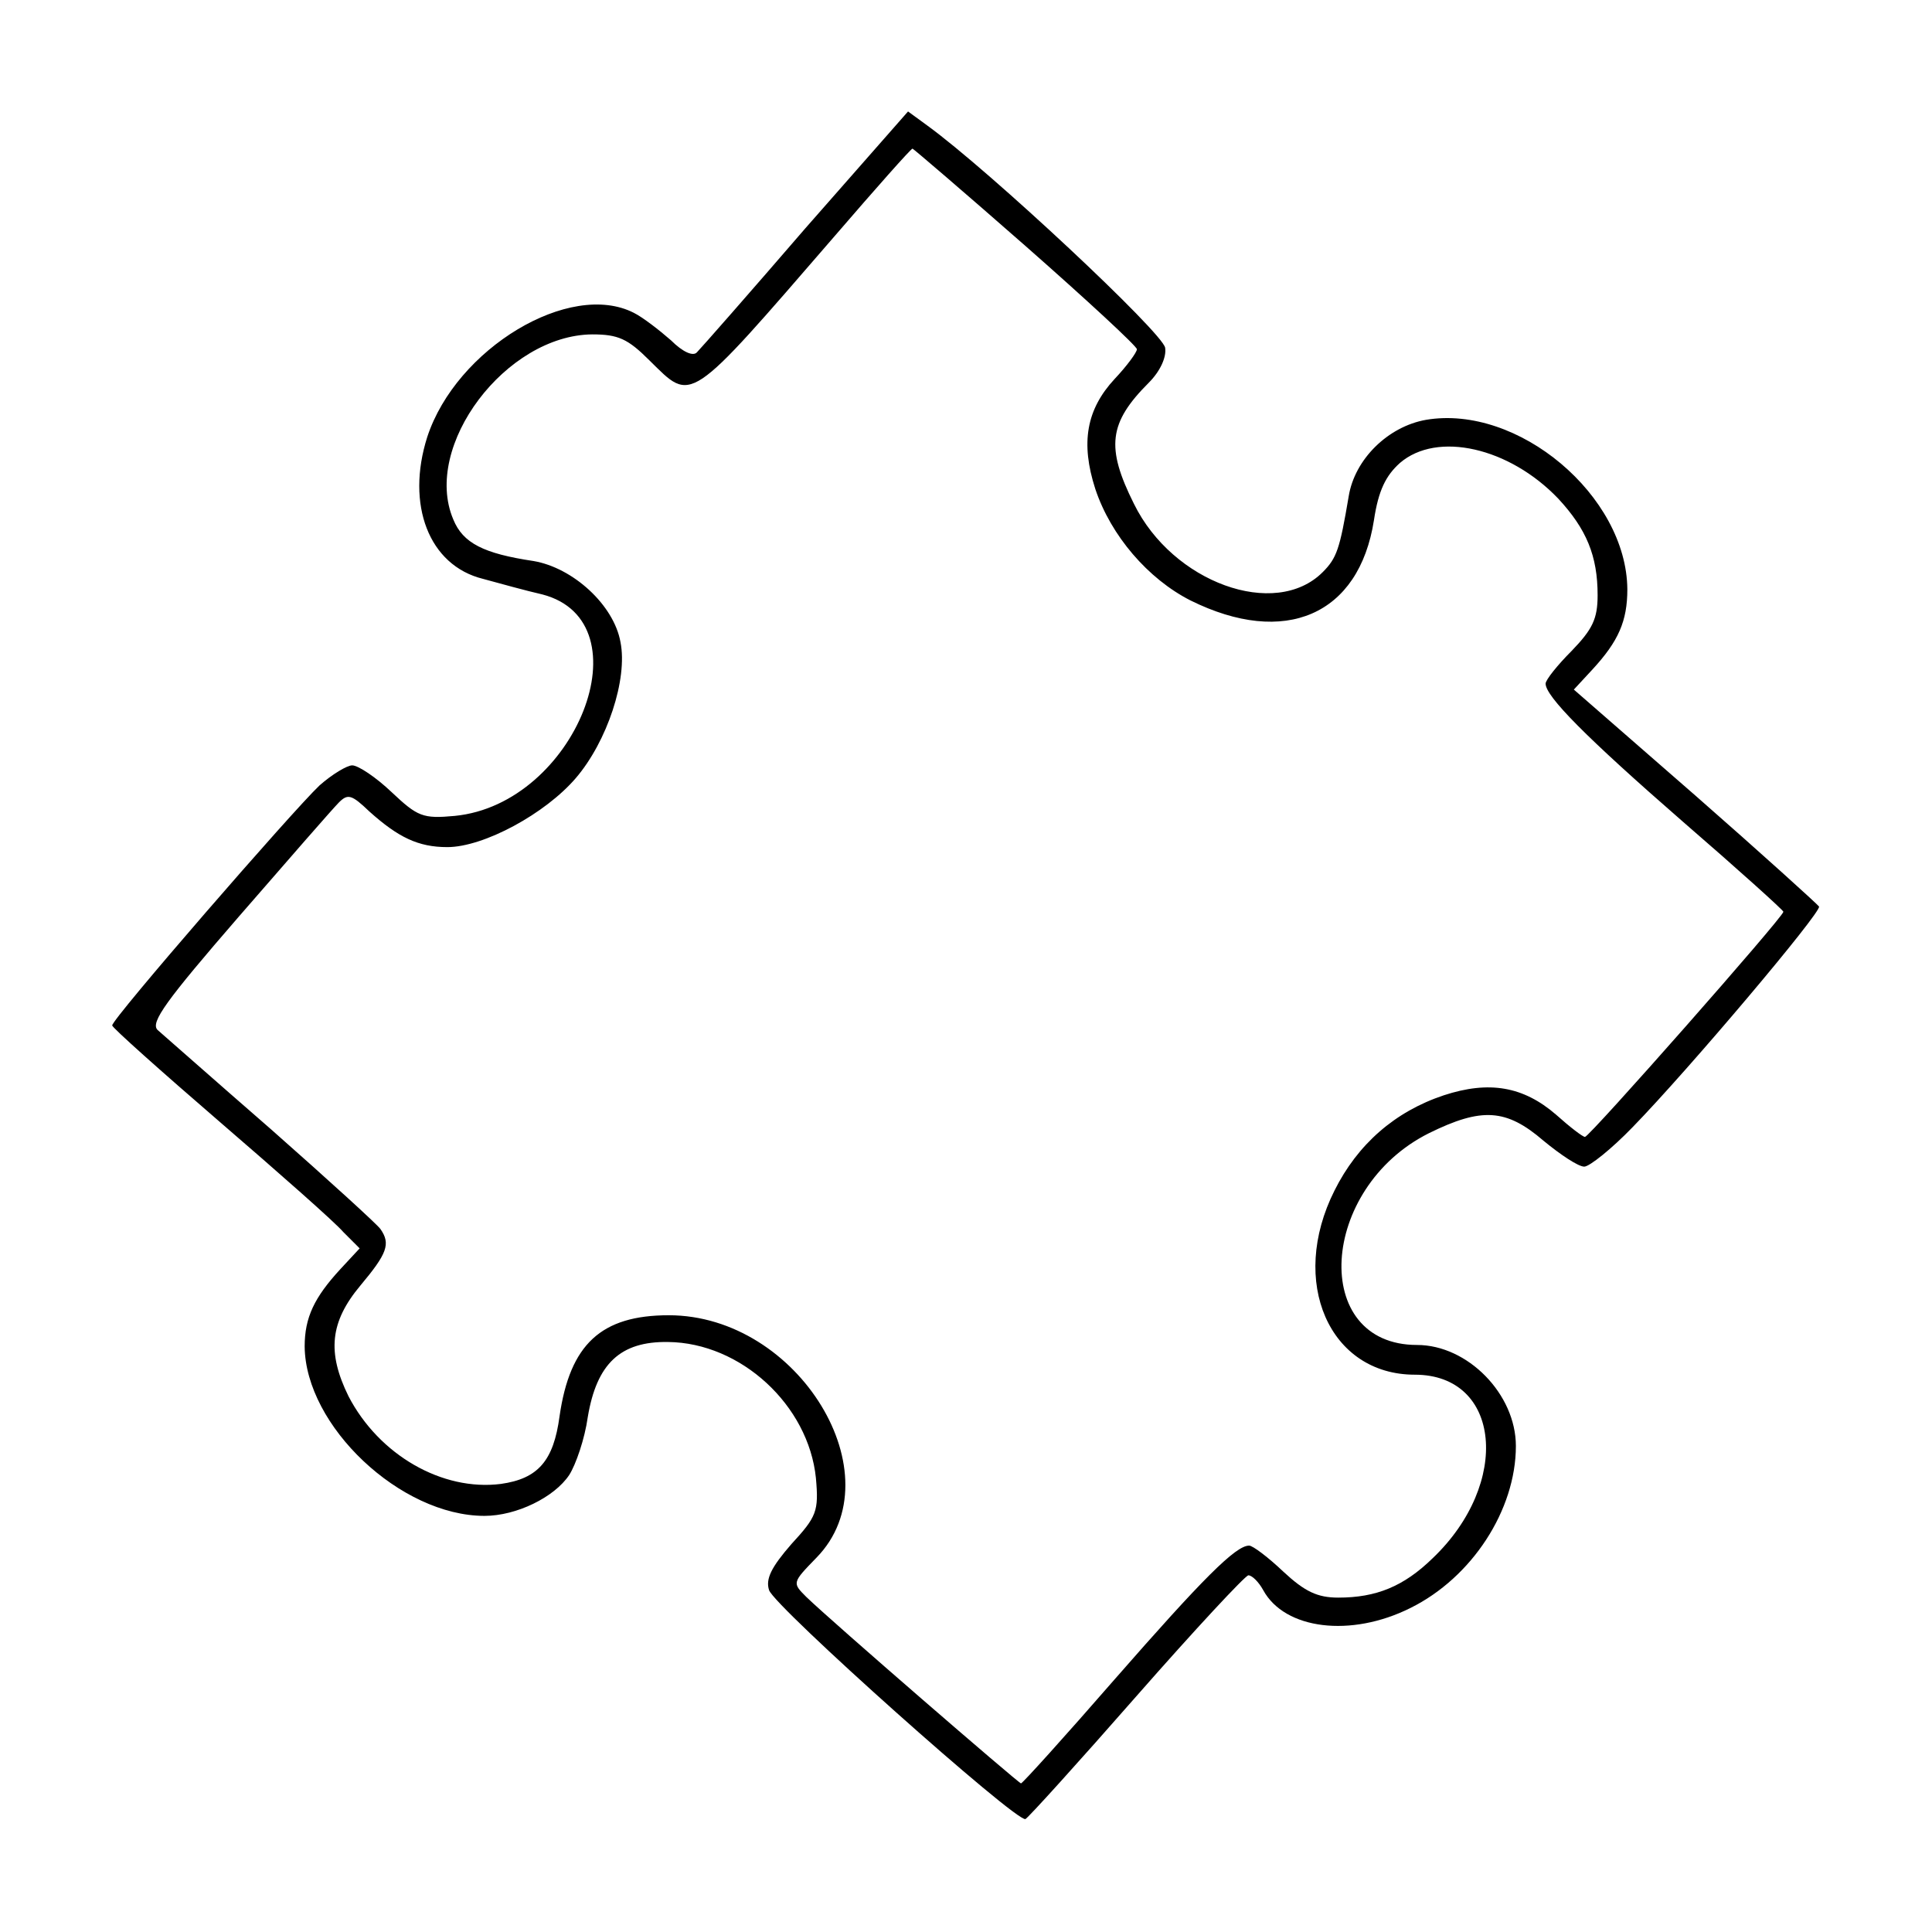
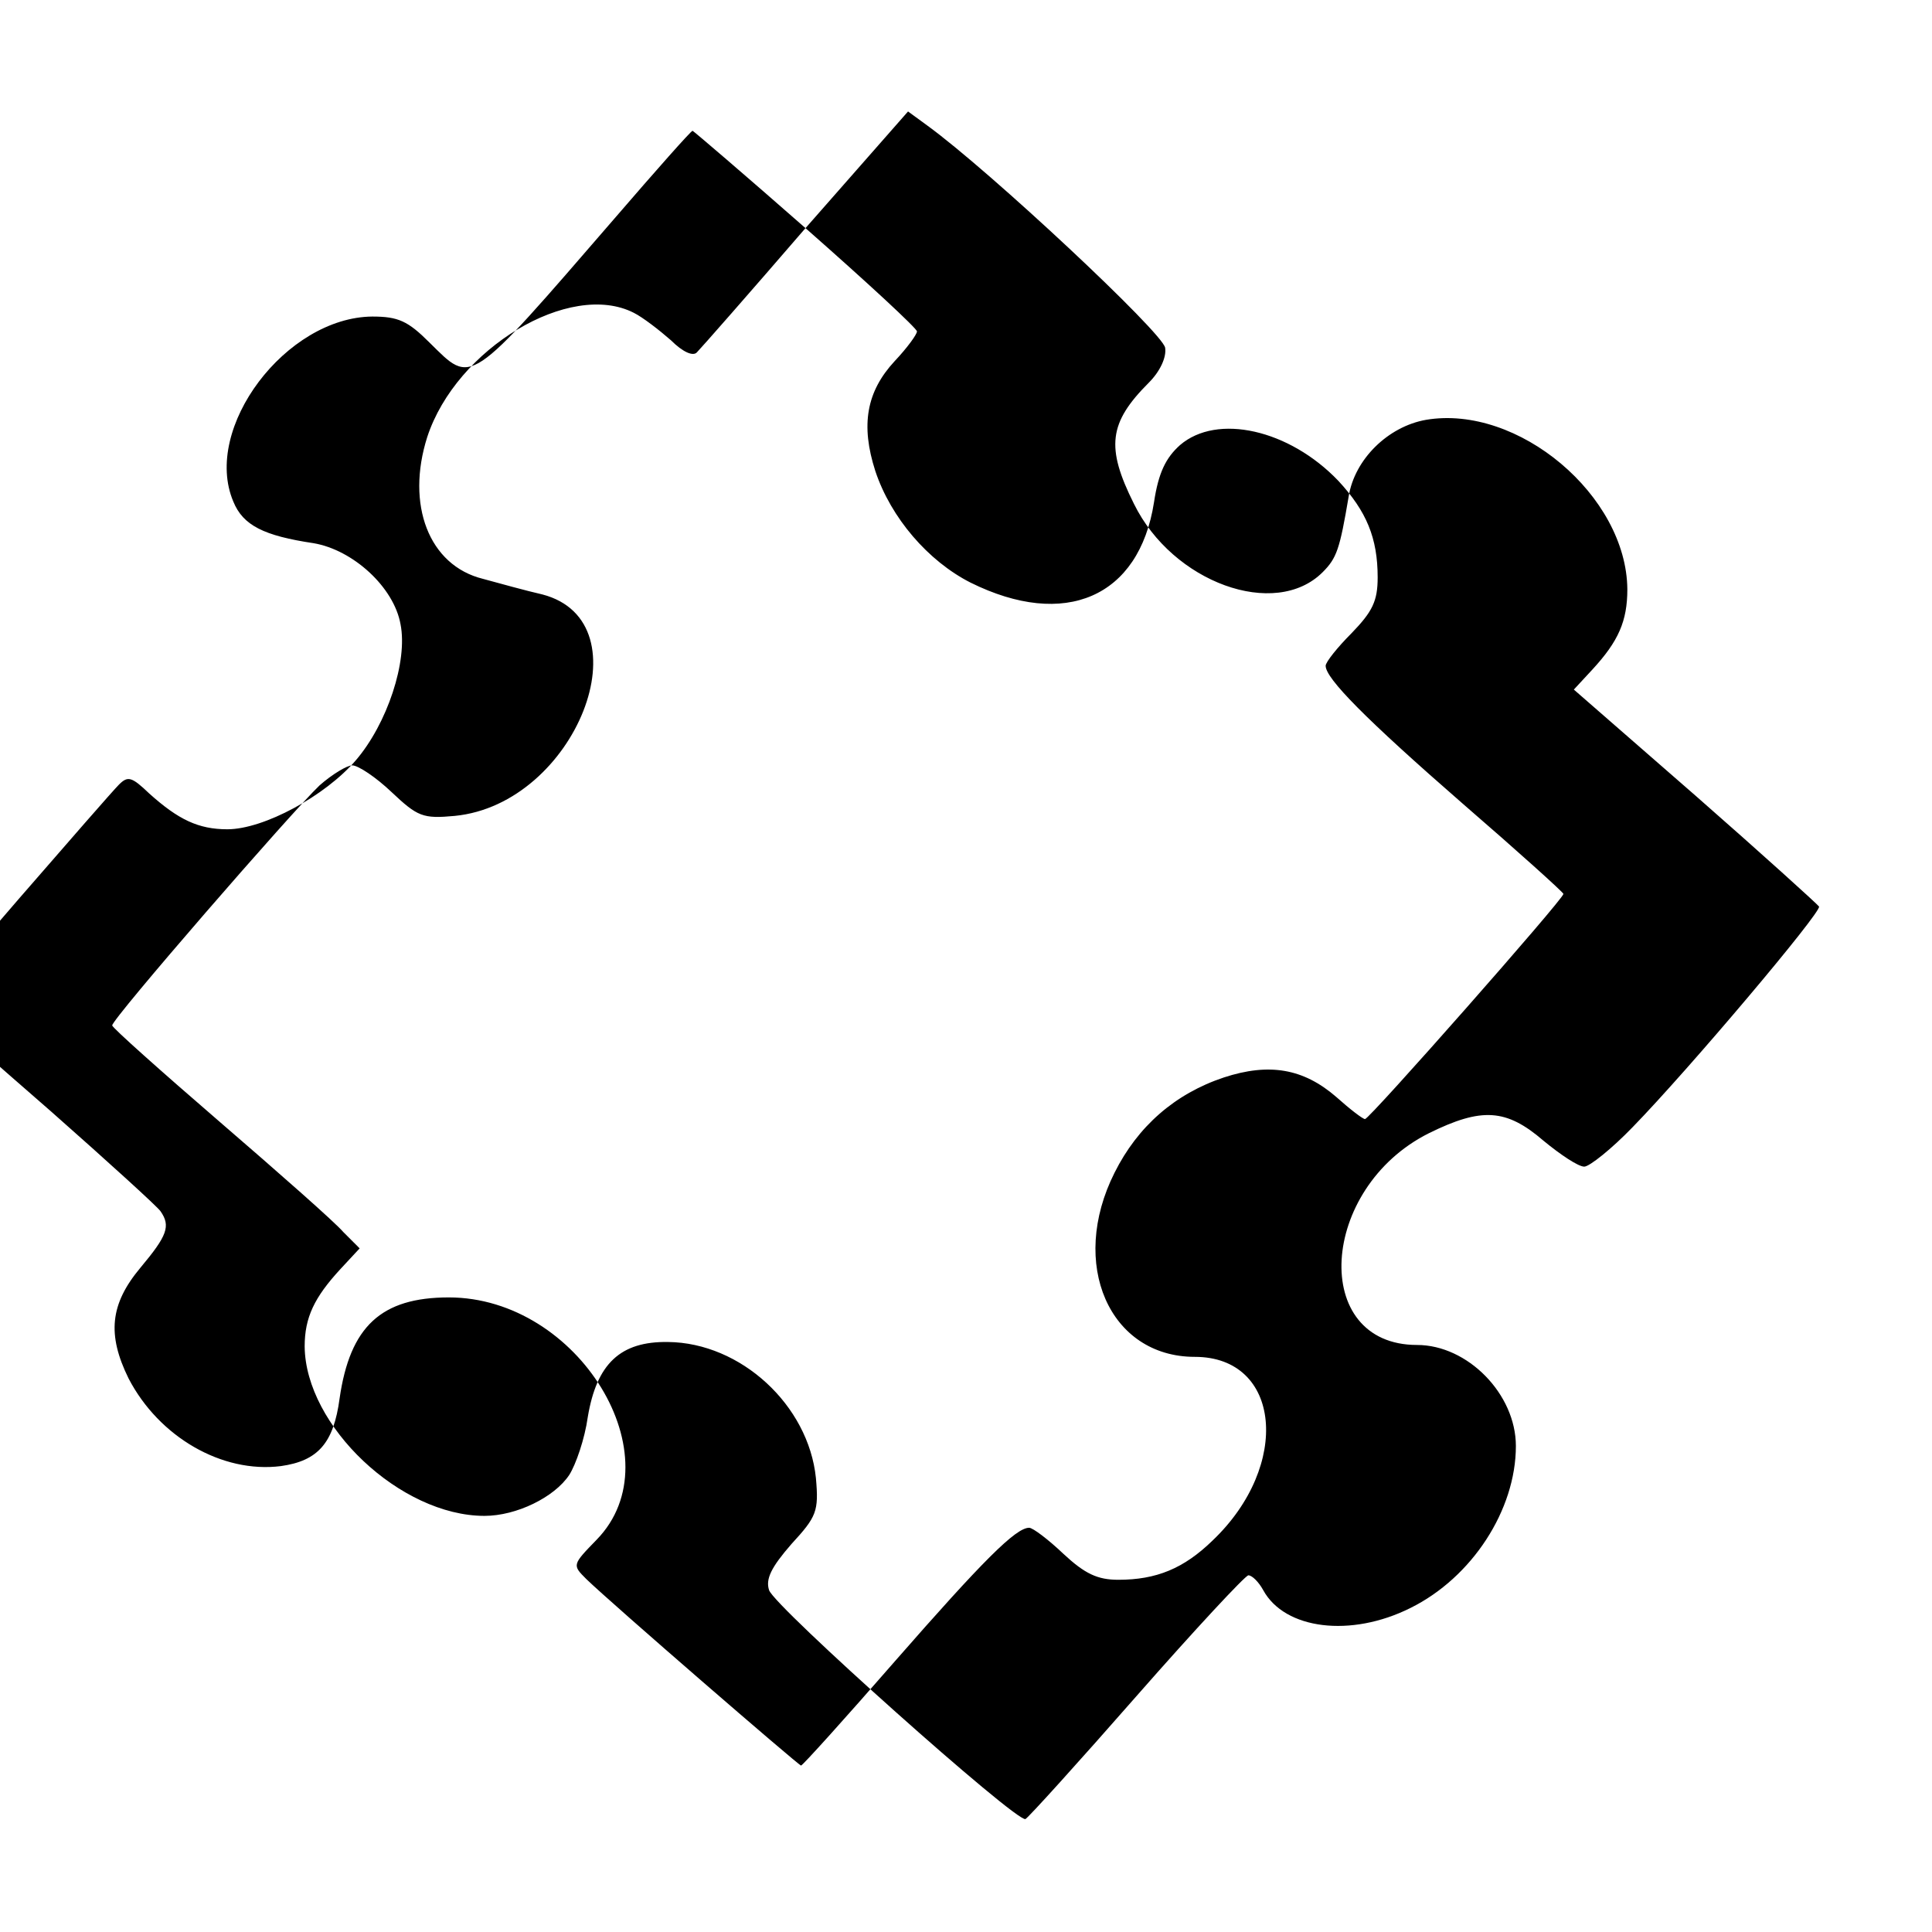
<svg xmlns="http://www.w3.org/2000/svg" version="1.0" width="260pt" height="260pt" viewBox="0 0 260 260" preserveAspectRatio="xMidYMid meet">
  <g transform="translate(0,260) scale(0.1,-0.1)" fill="#000000" stroke="none">
-     <path d="M1084 2293 c-75 -87 -141 -162 -146 -167 -5 -6 -19 0 -35 16 -16 14 -38 31 -50 37 -86 44 -239 -48 -278 -167 -29 -91 2 -173 75 -191 22 -6 58 -16 80 -21 141 -37 45 -282 -118 -298 -43 -4 -50 -1 -85 32 -21 20 -45 36 -53 36 -7 0 -27 -12 -44 -27 -36 -34 -280 -315 -279 -323 0 -3 65 -61 145 -130 80 -69 155 -135 166 -148 l22 -22 -26 -28 c-35 -38 -48 -65 -48 -104 1 -107 129 -228 242 -228 43 0 94 25 114 55 9 14 21 49 25 78 12 72 44 102 108 101 98 -1 189 -85 199 -183 4 -45 1 -52 -33 -89 -27 -31 -35 -47 -30 -62 7 -22 333 -313 345 -308 4 2 71 76 149 165 79 90 147 163 151 163 5 0 14 -9 20 -20 29 -53 118 -64 198 -24 83 41 142 132 142 218 0 70 -65 136 -133 136 -144 0 -132 211 16 285 71 35 104 33 154 -10 23 -19 47 -35 55 -35 7 0 37 24 65 53 76 78 254 289 251 297 -2 3 -77 71 -166 149 l-164 143 25 27 c35 38 47 65 47 108 -1 126 -147 249 -271 228 -51 -9 -96 -53 -104 -103 -12 -71 -16 -83 -35 -102 -64 -64 -202 -14 -254 92 -38 76 -34 109 20 163 15 15 24 34 22 47 -3 20 -236 238 -320 299 l-26 19 -138 -157z m296 -24 c83 -73 150 -135 150 -139 0 -4 -13 -22 -30 -40 -38 -41 -46 -86 -26 -148 21 -63 71 -121 128 -150 127 -63 227 -20 247 108 6 40 16 60 35 77 50 43 147 21 213 -48 38 -41 53 -77 53 -130 0 -32 -7 -46 -35 -75 -19 -19 -35 -39 -35 -44 0 -17 53 -71 185 -186 74 -64 135 -119 135 -121 0 -7 -261 -303 -267 -303 -3 0 -20 13 -39 30 -44 38 -90 46 -151 26 -66 -22 -116 -66 -147 -128 -62 -123 -7 -248 108 -248 116 0 130 -146 24 -247 -39 -38 -76 -53 -127 -53 -28 0 -45 8 -74 35 -20 19 -41 35 -46 35 -18 0 -62 -44 -181 -180 -67 -77 -124 -140 -126 -140 -3 0 -255 218 -289 251 -19 19 -19 19 14 53 107 110 -24 326 -199 326 -91 0 -133 -39 -147 -136 -8 -60 -29 -84 -79 -91 -79 -10 -164 39 -205 118 -29 59 -25 100 16 149 36 43 41 56 27 76 -4 6 -70 66 -147 134 -77 67 -146 128 -153 134 -10 10 12 40 109 152 66 76 127 146 135 154 12 12 17 11 41 -12 39 -35 66 -48 105 -48 49 0 132 45 173 93 42 49 70 133 60 183 -9 50 -64 100 -117 109 -67 10 -95 24 -108 56 -42 99 71 248 187 249 35 0 48 -6 77 -35 58 -57 50 -63 249 167 56 65 103 118 105 118 1 0 70 -59 152 -131z" />
+     <path d="M1084 2293 c-75 -87 -141 -162 -146 -167 -5 -6 -19 0 -35 16 -16 14 -38 31 -50 37 -86 44 -239 -48 -278 -167 -29 -91 2 -173 75 -191 22 -6 58 -16 80 -21 141 -37 45 -282 -118 -298 -43 -4 -50 -1 -85 32 -21 20 -45 36 -53 36 -7 0 -27 -12 -44 -27 -36 -34 -280 -315 -279 -323 0 -3 65 -61 145 -130 80 -69 155 -135 166 -148 l22 -22 -26 -28 c-35 -38 -48 -65 -48 -104 1 -107 129 -228 242 -228 43 0 94 25 114 55 9 14 21 49 25 78 12 72 44 102 108 101 98 -1 189 -85 199 -183 4 -45 1 -52 -33 -89 -27 -31 -35 -47 -30 -62 7 -22 333 -313 345 -308 4 2 71 76 149 165 79 90 147 163 151 163 5 0 14 -9 20 -20 29 -53 118 -64 198 -24 83 41 142 132 142 218 0 70 -65 136 -133 136 -144 0 -132 211 16 285 71 35 104 33 154 -10 23 -19 47 -35 55 -35 7 0 37 24 65 53 76 78 254 289 251 297 -2 3 -77 71 -166 149 l-164 143 25 27 c35 38 47 65 47 108 -1 126 -147 249 -271 228 -51 -9 -96 -53 -104 -103 -12 -71 -16 -83 -35 -102 -64 -64 -202 -14 -254 92 -38 76 -34 109 20 163 15 15 24 34 22 47 -3 20 -236 238 -320 299 l-26 19 -138 -157z c83 -73 150 -135 150 -139 0 -4 -13 -22 -30 -40 -38 -41 -46 -86 -26 -148 21 -63 71 -121 128 -150 127 -63 227 -20 247 108 6 40 16 60 35 77 50 43 147 21 213 -48 38 -41 53 -77 53 -130 0 -32 -7 -46 -35 -75 -19 -19 -35 -39 -35 -44 0 -17 53 -71 185 -186 74 -64 135 -119 135 -121 0 -7 -261 -303 -267 -303 -3 0 -20 13 -39 30 -44 38 -90 46 -151 26 -66 -22 -116 -66 -147 -128 -62 -123 -7 -248 108 -248 116 0 130 -146 24 -247 -39 -38 -76 -53 -127 -53 -28 0 -45 8 -74 35 -20 19 -41 35 -46 35 -18 0 -62 -44 -181 -180 -67 -77 -124 -140 -126 -140 -3 0 -255 218 -289 251 -19 19 -19 19 14 53 107 110 -24 326 -199 326 -91 0 -133 -39 -147 -136 -8 -60 -29 -84 -79 -91 -79 -10 -164 39 -205 118 -29 59 -25 100 16 149 36 43 41 56 27 76 -4 6 -70 66 -147 134 -77 67 -146 128 -153 134 -10 10 12 40 109 152 66 76 127 146 135 154 12 12 17 11 41 -12 39 -35 66 -48 105 -48 49 0 132 45 173 93 42 49 70 133 60 183 -9 50 -64 100 -117 109 -67 10 -95 24 -108 56 -42 99 71 248 187 249 35 0 48 -6 77 -35 58 -57 50 -63 249 167 56 65 103 118 105 118 1 0 70 -59 152 -131z" />
  </g>
</svg>